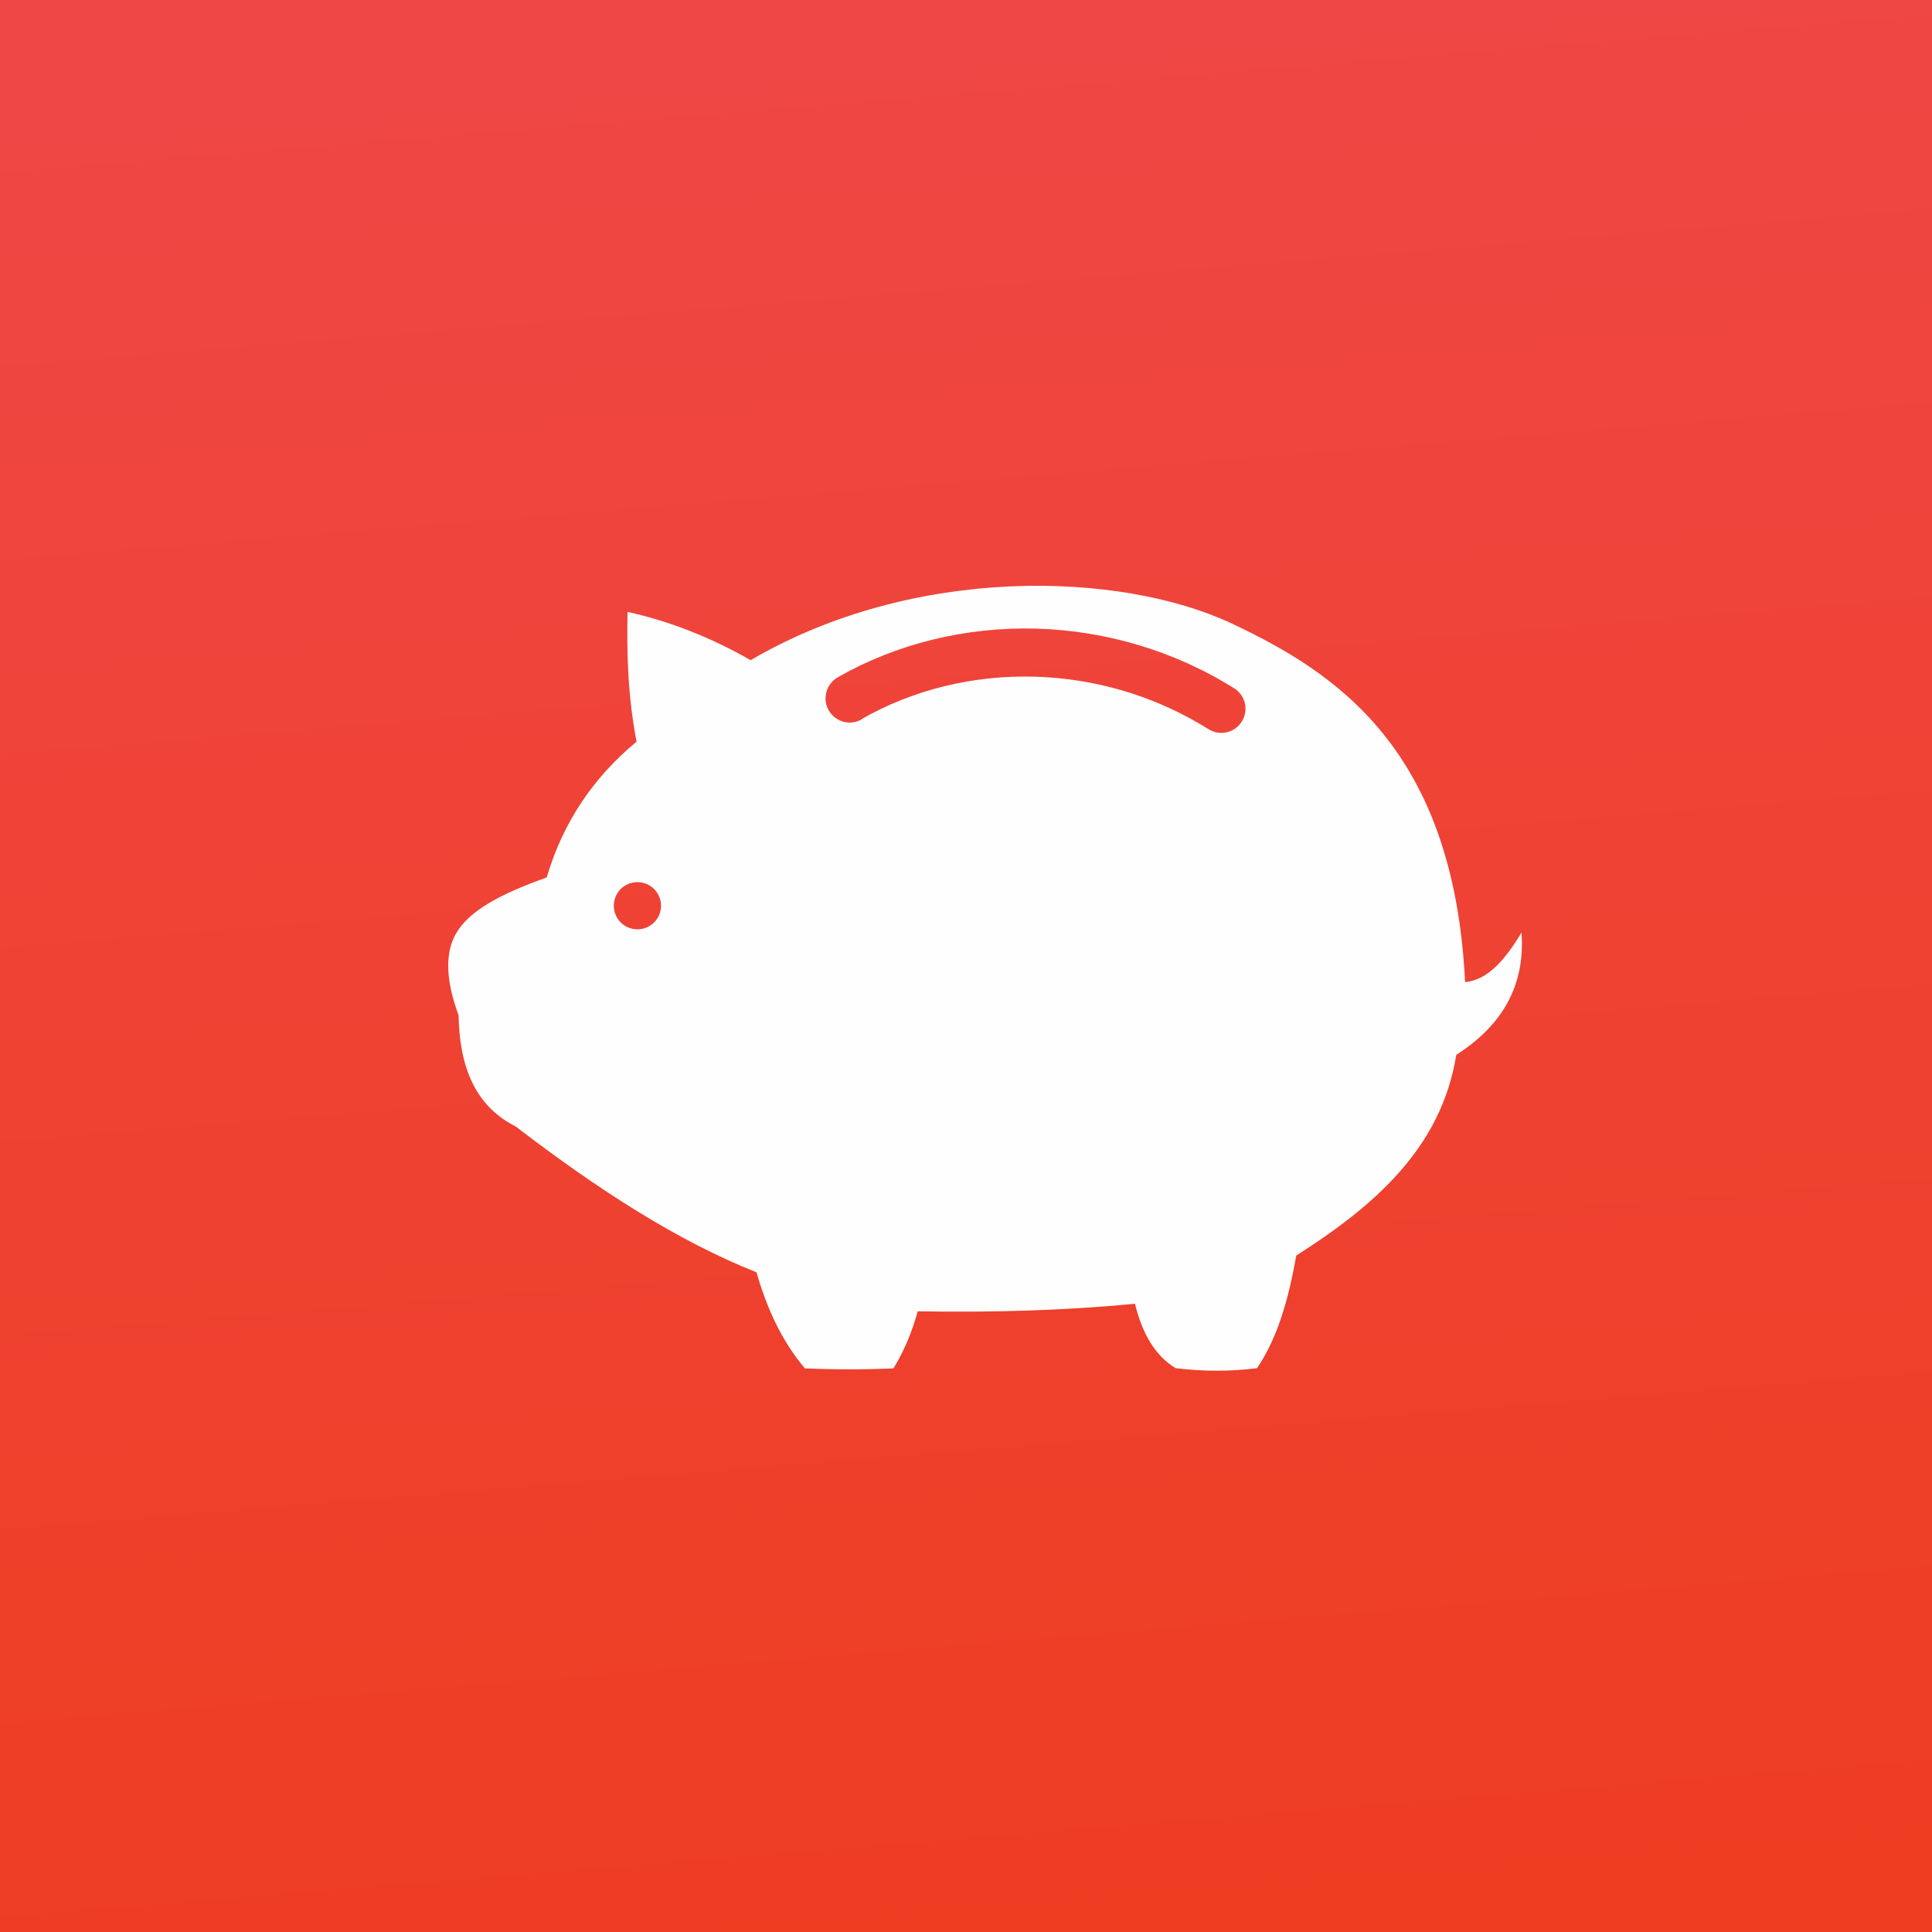
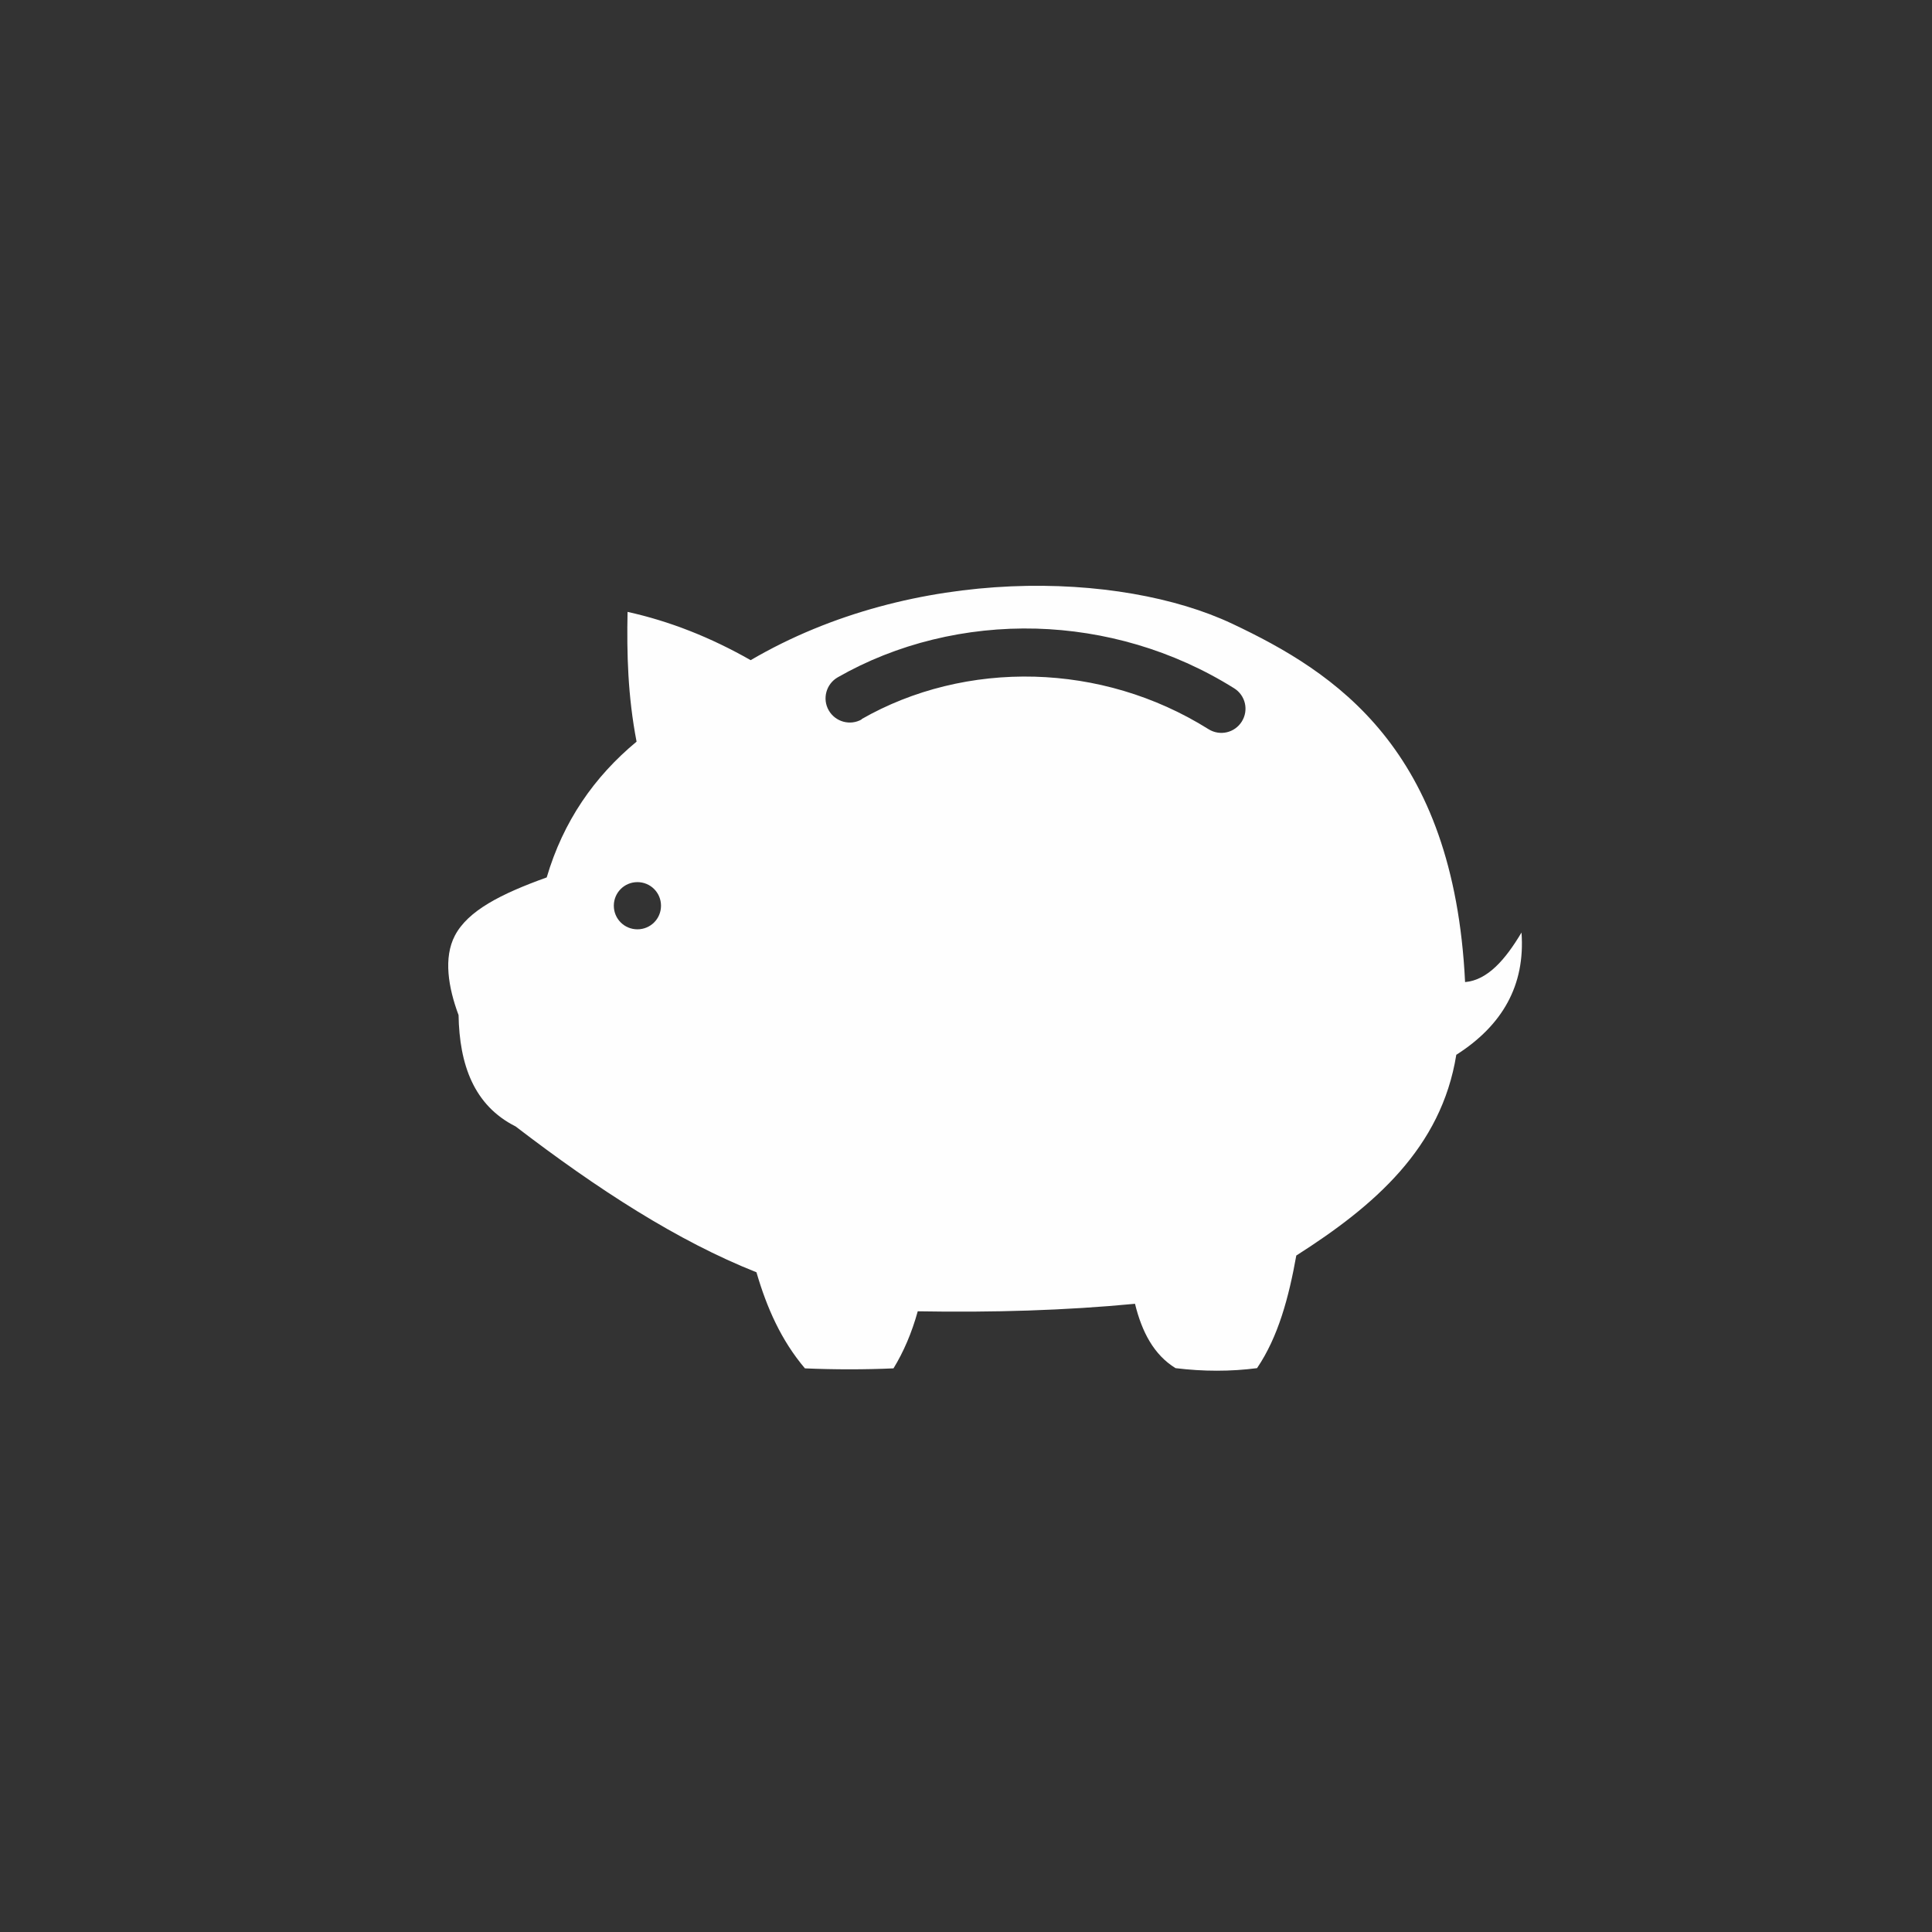
<svg xmlns="http://www.w3.org/2000/svg" width="80" height="80" viewBox="0 0 80 80" fill="none">
  <rect x="0" y="0" width="80" height="80" fill="#333333" stroke="none" />
-   <path d="M80 0H0V80H80V0Z" fill="url(#paint0_linear_4818_505)" />
  <path fill-rule="evenodd" clip-rule="evenodd" d="M33.33 56.661C34.565 56.714 35.79 56.714 36.998 56.661C37.416 55.977 37.753 55.195 38.002 54.298C41.11 54.352 44.121 54.263 46.998 53.987C47.282 55.151 47.78 56.101 48.677 56.652C49.831 56.794 50.959 56.794 52.051 56.652C52.931 55.355 53.366 53.721 53.677 51.989C56.909 49.929 59.68 47.54 60.302 43.677C62.211 42.46 63.162 40.799 63.002 38.614C62.336 39.733 61.599 40.586 60.666 40.666C60.195 31.003 55.293 27.842 51.021 25.826C46.412 23.65 37.851 23.375 31.083 27.336C29.414 26.385 27.718 25.719 25.986 25.337C25.95 27.06 25.995 28.819 26.359 30.71C24.6 32.167 23.322 34.014 22.638 36.332C20.737 37.016 19.378 37.709 18.837 38.739C18.357 39.654 18.561 40.888 18.988 42.034C19.023 44.076 19.618 45.773 21.35 46.643C24.769 49.263 28.073 51.394 31.323 52.682C31.75 54.147 32.344 55.497 33.33 56.661ZM35.684 29.787C35.204 30.062 34.591 29.893 34.316 29.414C34.041 28.934 34.21 28.321 34.689 28.046C37.123 26.652 40 25.95 42.913 26.03C45.71 26.11 48.561 26.909 51.101 28.499C51.572 28.792 51.714 29.405 51.421 29.876C51.128 30.346 50.515 30.488 50.044 30.195C47.806 28.792 45.311 28.09 42.851 28.02C40.302 27.948 37.797 28.561 35.675 29.778L35.684 29.787ZM26.394 36.527C26.936 36.527 27.371 36.963 27.371 37.504C27.371 38.046 26.936 38.481 26.394 38.481C25.852 38.481 25.417 38.046 25.417 37.504C25.417 36.963 25.852 36.527 26.394 36.527Z" fill="#FEFEFE" />
  <defs>
    <linearGradient id="paint0_linear_4818_505" x1="36.75" y1="0.133" x2="43.259" y2="79.867" gradientUnits="userSpaceOnUse">
      <stop stop-color="#EF4746" />
      <stop offset="1" stop-color="#EE3D21" />
    </linearGradient>
  </defs>
</svg>